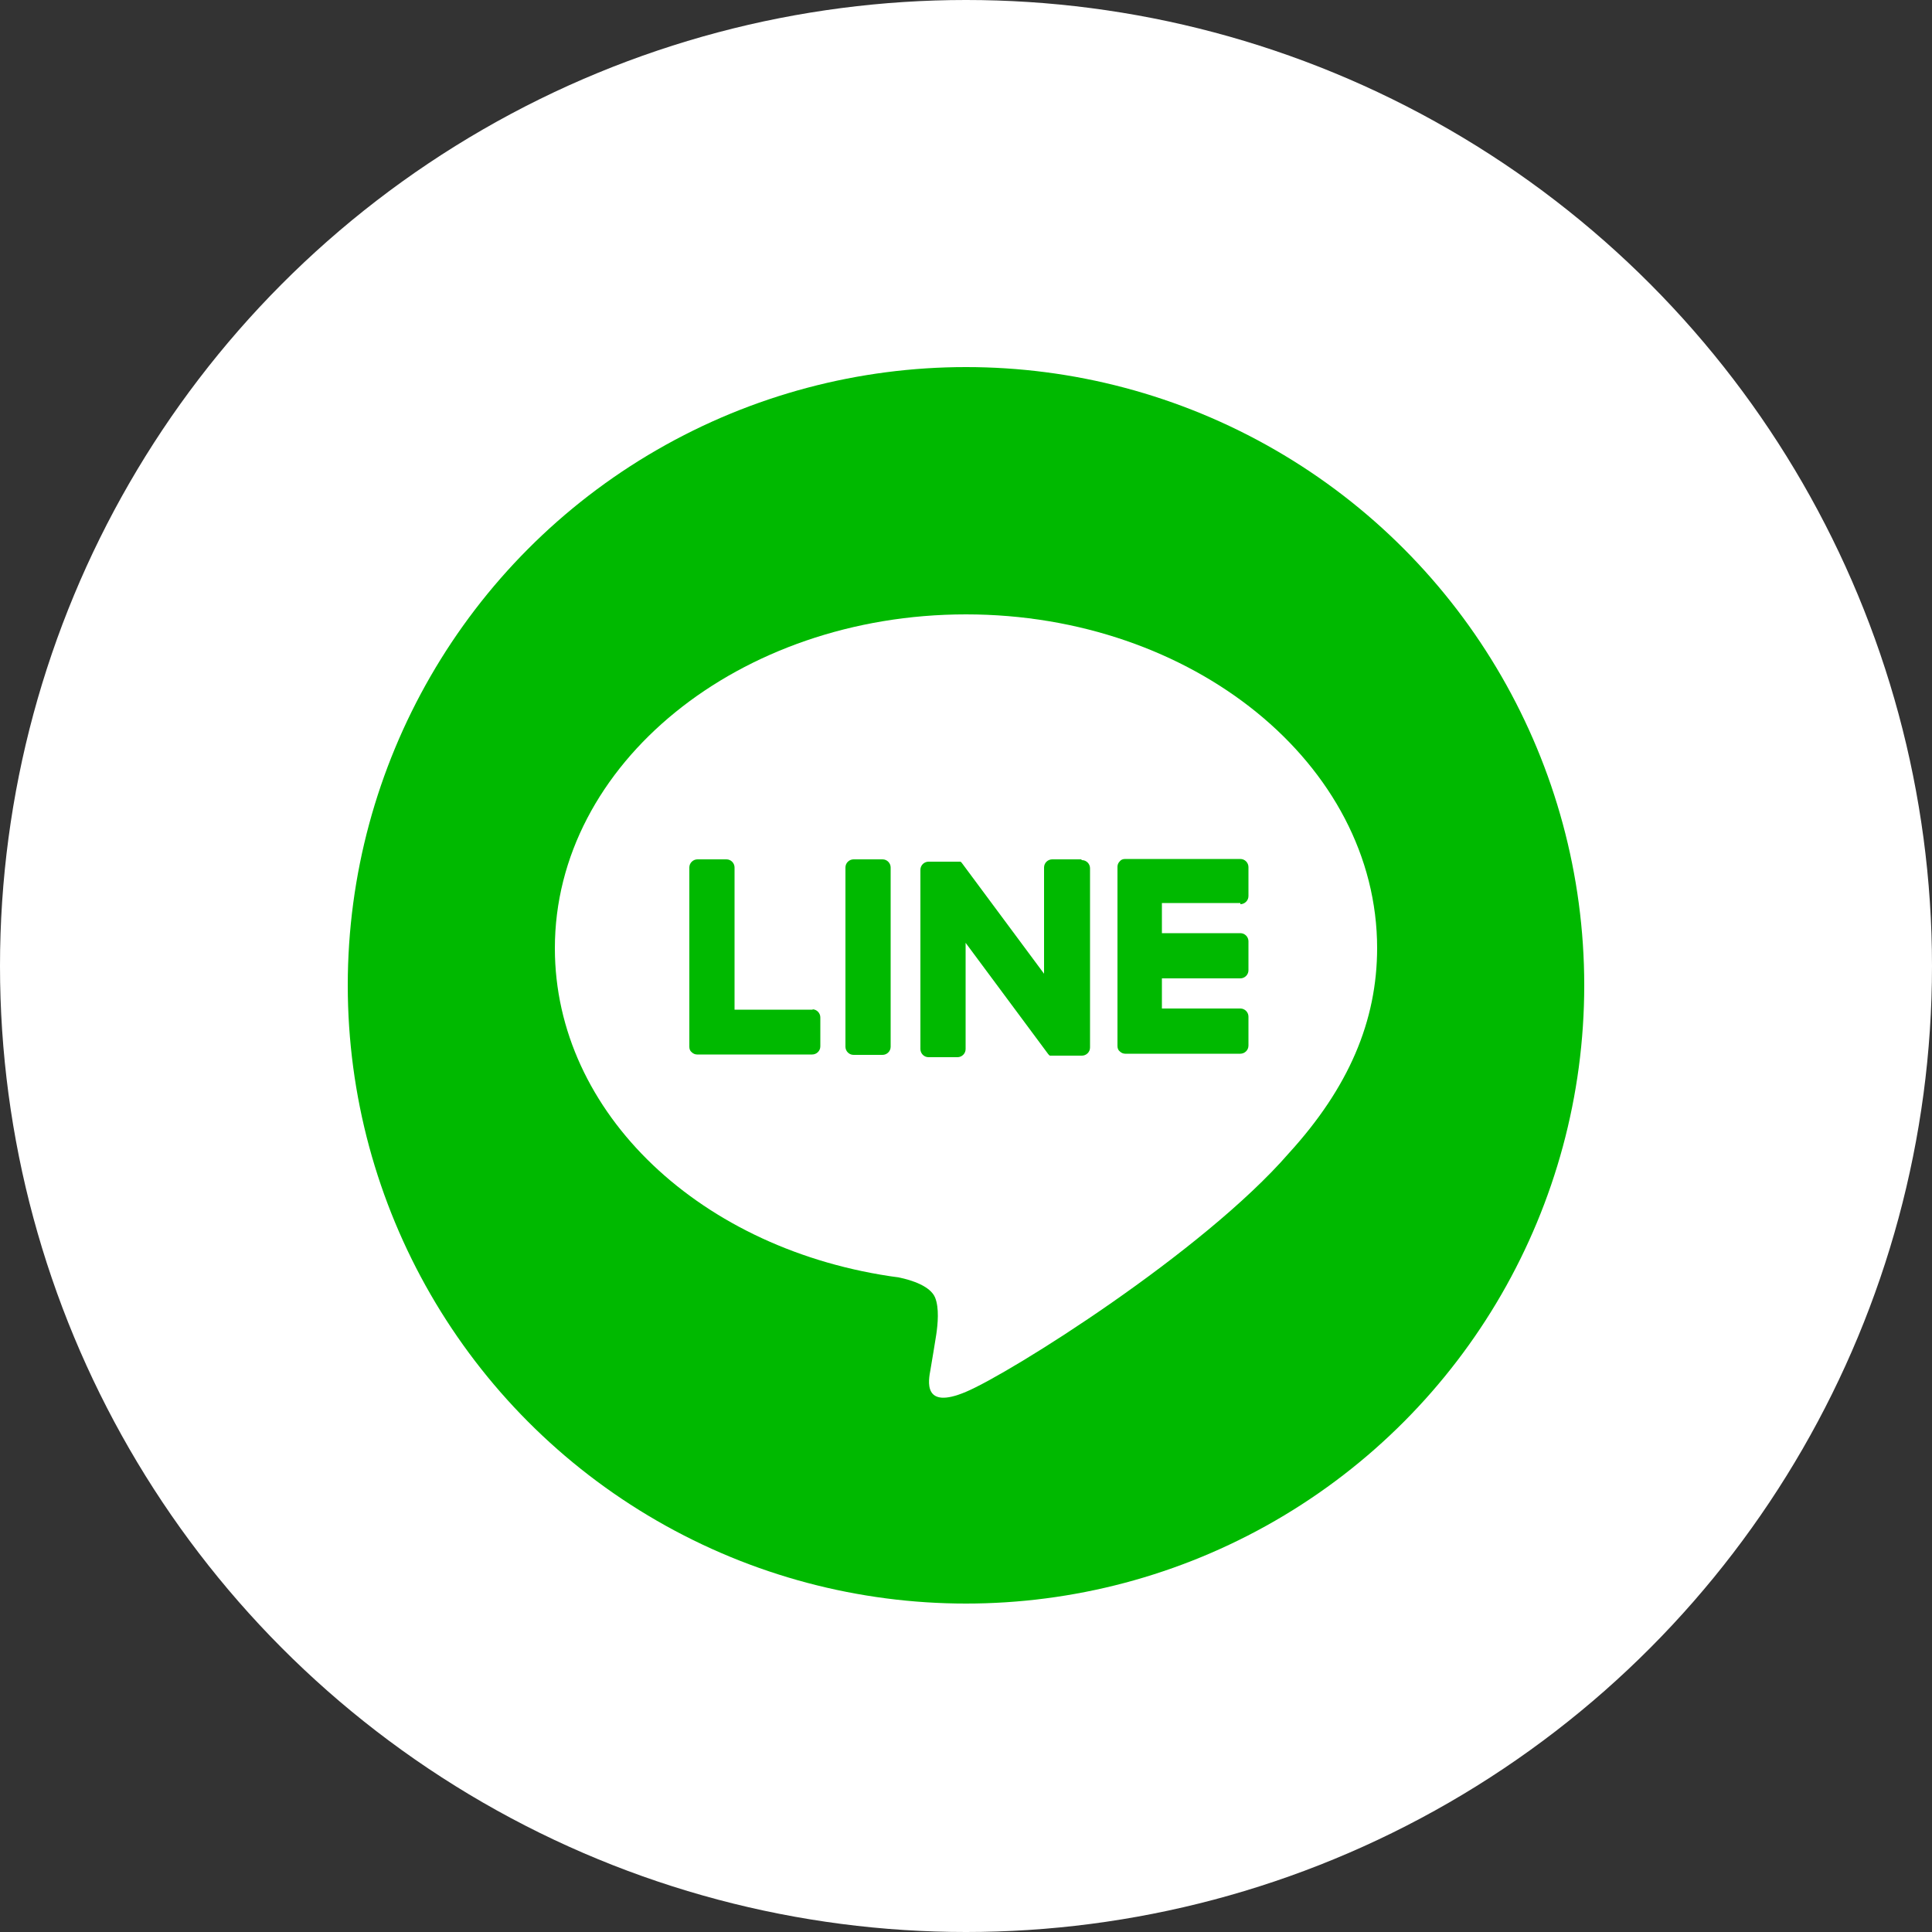
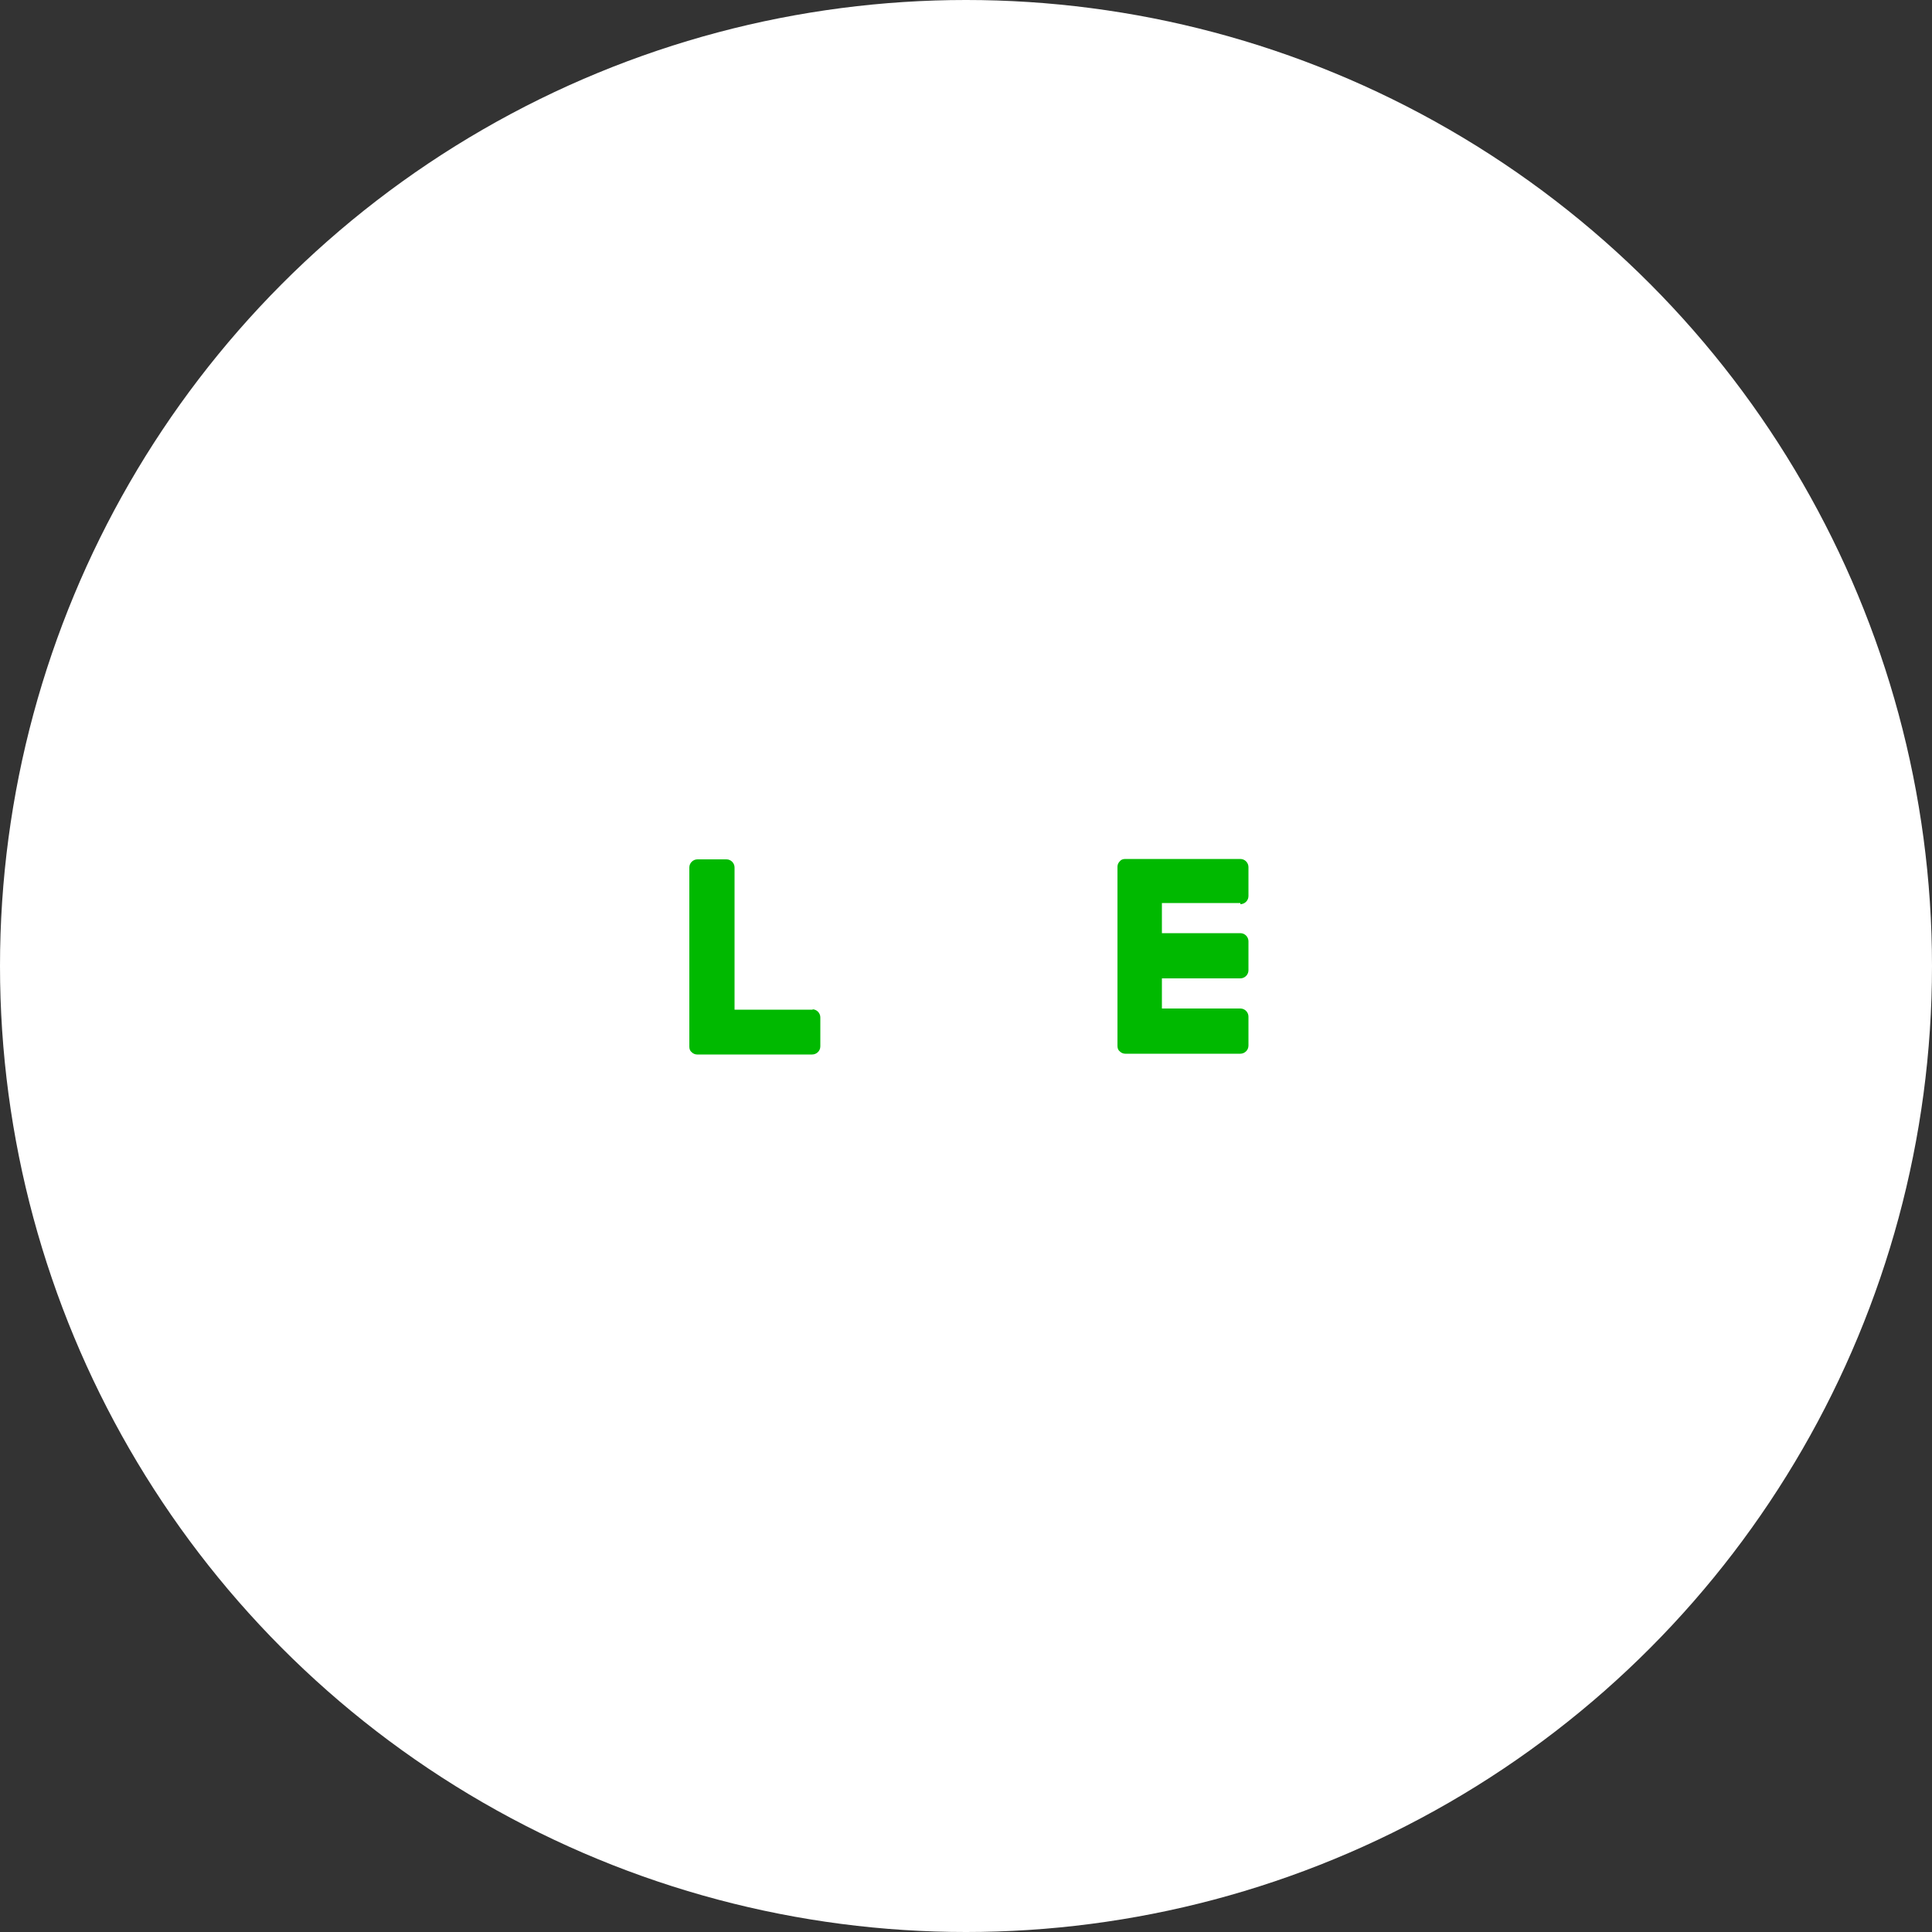
<svg xmlns="http://www.w3.org/2000/svg" id="_レイヤー_2" data-name="レイヤー 2" viewBox="0 0 50 50">
  <rect x="0" y="0" width="50" height="50" fill="#333333" stroke="none" />
  <defs>
    <style>
      .cls-1 {
        fill: #00b900;
      }

      .cls-2 {
        fill: #fff;
      }
    </style>
  </defs>
  <g id="bnr">
    <g>
      <circle class="cls-2" cx="25" cy="25" r="25" />
      <g>
-         <circle class="cls-1" cx="25" cy="25.5" r="16" />
        <g id="TYPE_A" data-name="TYPE A">
          <g>
-             <path class="cls-2" d="M35.64,24.54c0-4.76-4.77-8.64-10.64-8.64s-10.64,3.87-10.64,8.64c0,4.27,3.79,7.84,8.9,8.52,.35,.07,.82,.23,.94,.52,.11,.27,.07,.69,.03,.96,0,0-.12,.75-.15,.91-.05,.27-.21,1.05,.92,.57,1.14-.48,6.13-3.61,8.36-6.18h0c1.54-1.69,2.28-3.41,2.28-5.31" />
            <g>
-               <path class="cls-1" d="M22.84,22.24h-.75c-.11,0-.21,.09-.21,.21v4.64c0,.11,.09,.21,.21,.21h.75c.11,0,.21-.09,.21-.21v-4.64c0-.11-.09-.21-.21-.21" />
-               <path class="cls-1" d="M27.98,22.24h-.75c-.11,0-.21,.09-.21,.21v2.75l-2.13-2.87s-.01-.01-.02-.02c0,0,0,0,0,0,0,0,0,0-.01-.01,0,0,0,0,0,0,0,0,0,0-.01,0,0,0,0,0,0,0,0,0,0,0-.01,0,0,0,0,0,0,0,0,0,0,0-.01,0,0,0,0,0,0,0,0,0,0,0-.01,0,0,0,0,0,0,0,0,0,0,0-.01,0,0,0,0,0,0,0,0,0,0,0-.01,0,0,0,0,0,0,0,0,0,0,0-.01,0,0,0,0,0-.01,0,0,0,0,0,0,0h-.75c-.11,0-.21,.09-.21,.21v4.64c0,.11,.09,.21,.21,.21h.75c.11,0,.21-.09,.21-.21v-2.75l2.13,2.87s.03,.04,.05,.05c0,0,0,0,0,0,0,0,0,0,.01,0,0,0,0,0,0,0,0,0,0,0,0,0,0,0,0,0,.01,0,0,0,0,0,0,0,0,0,0,0,.01,0,0,0,0,0,0,0,.02,0,.03,0,.05,0h.75c.11,0,.21-.09,.21-.21v-4.64c0-.11-.09-.21-.21-.21" />
              <path class="cls-1" d="M21.04,26.13h-2.03v-3.68c0-.11-.09-.21-.21-.21h-.75c-.11,0-.21,.09-.21,.21v4.64h0c0,.06,.02,.11,.06,.14,0,0,0,0,0,0,0,0,0,0,0,0,.04,.04,.09,.06,.14,.06h2.98c.11,0,.21-.09,.21-.21v-.75c0-.11-.09-.21-.21-.21" />
              <path class="cls-1" d="M32.1,23.4c.11,0,.21-.09,.21-.21v-.75c0-.11-.09-.21-.21-.21h-2.98c-.06,0-.11,.02-.14,.06,0,0,0,0,0,0,0,0,0,0,0,0-.04,.04-.06,.09-.06,.14h0v4.64h0c0,.06,.02,.11,.06,.14,0,0,0,0,0,0,0,0,0,0,0,0,.04,.04,.09,.06,.14,.06h2.98c.11,0,.21-.09,.21-.21v-.75c0-.11-.09-.21-.21-.21h-2.03v-.78h2.03c.11,0,.21-.09,.21-.21v-.75c0-.11-.09-.21-.21-.21h-2.03v-.78h2.03Z" />
            </g>
          </g>
        </g>
      </g>
    </g>
  </g>
</svg>